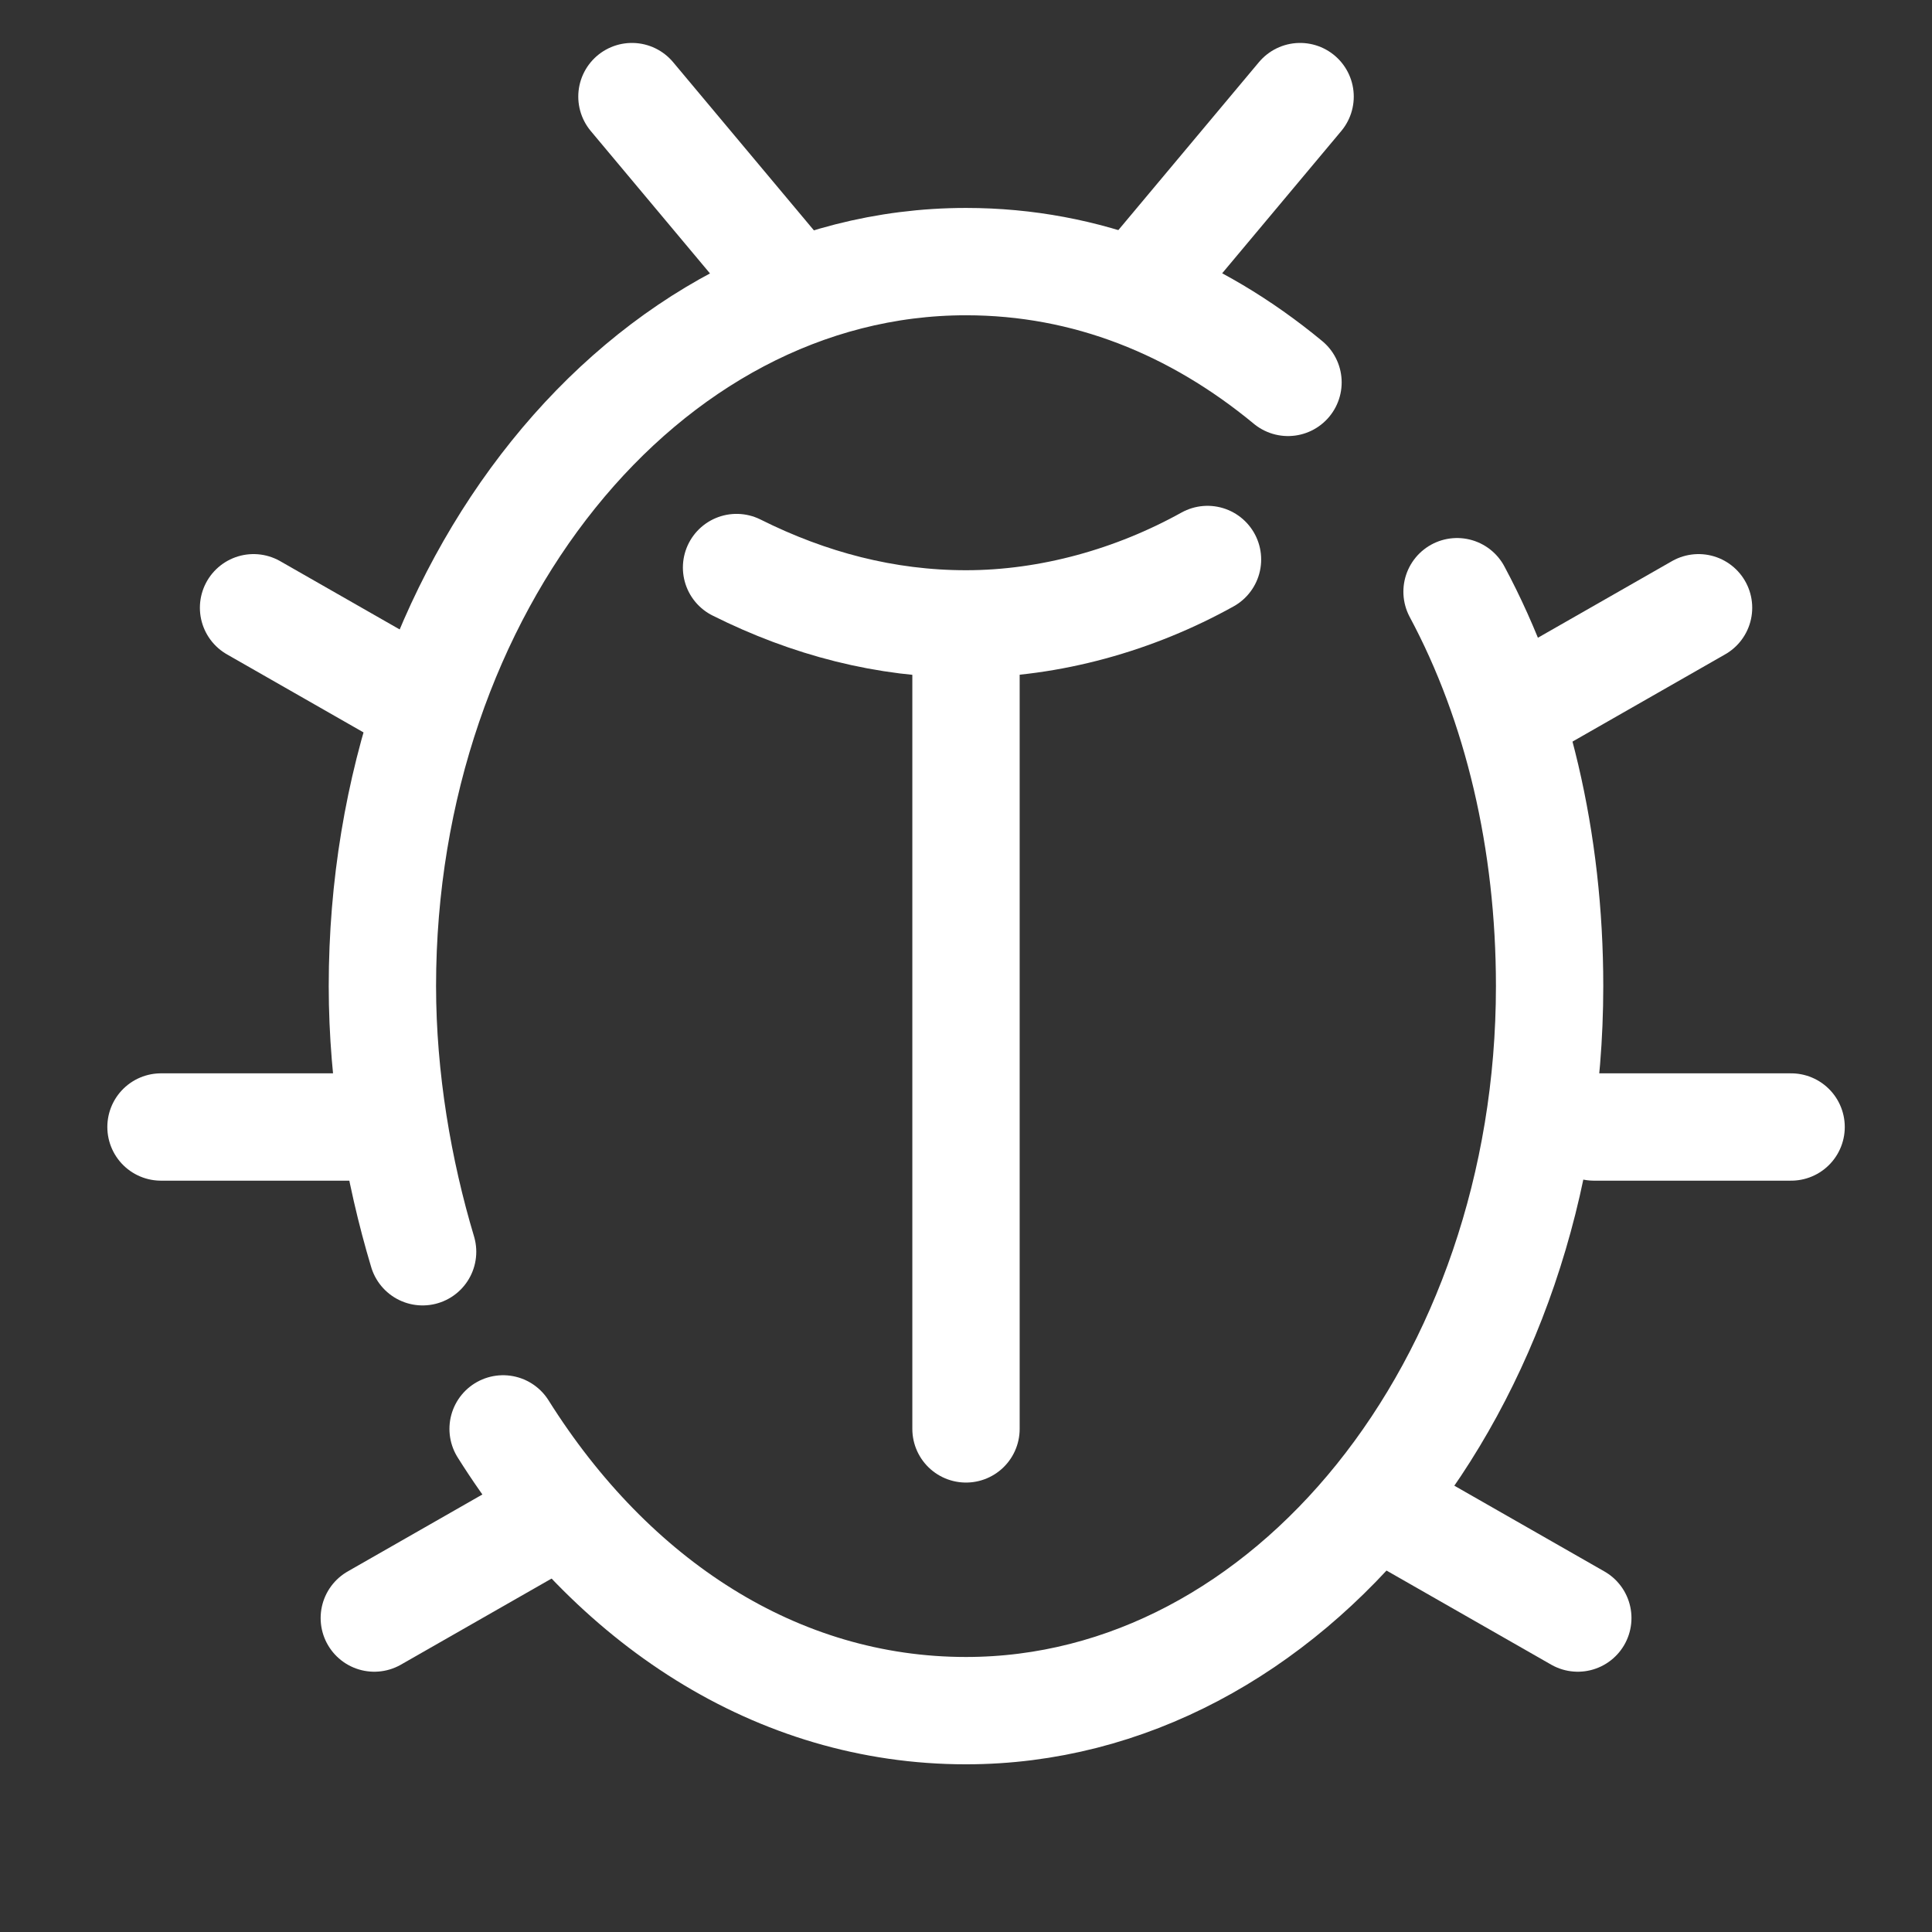
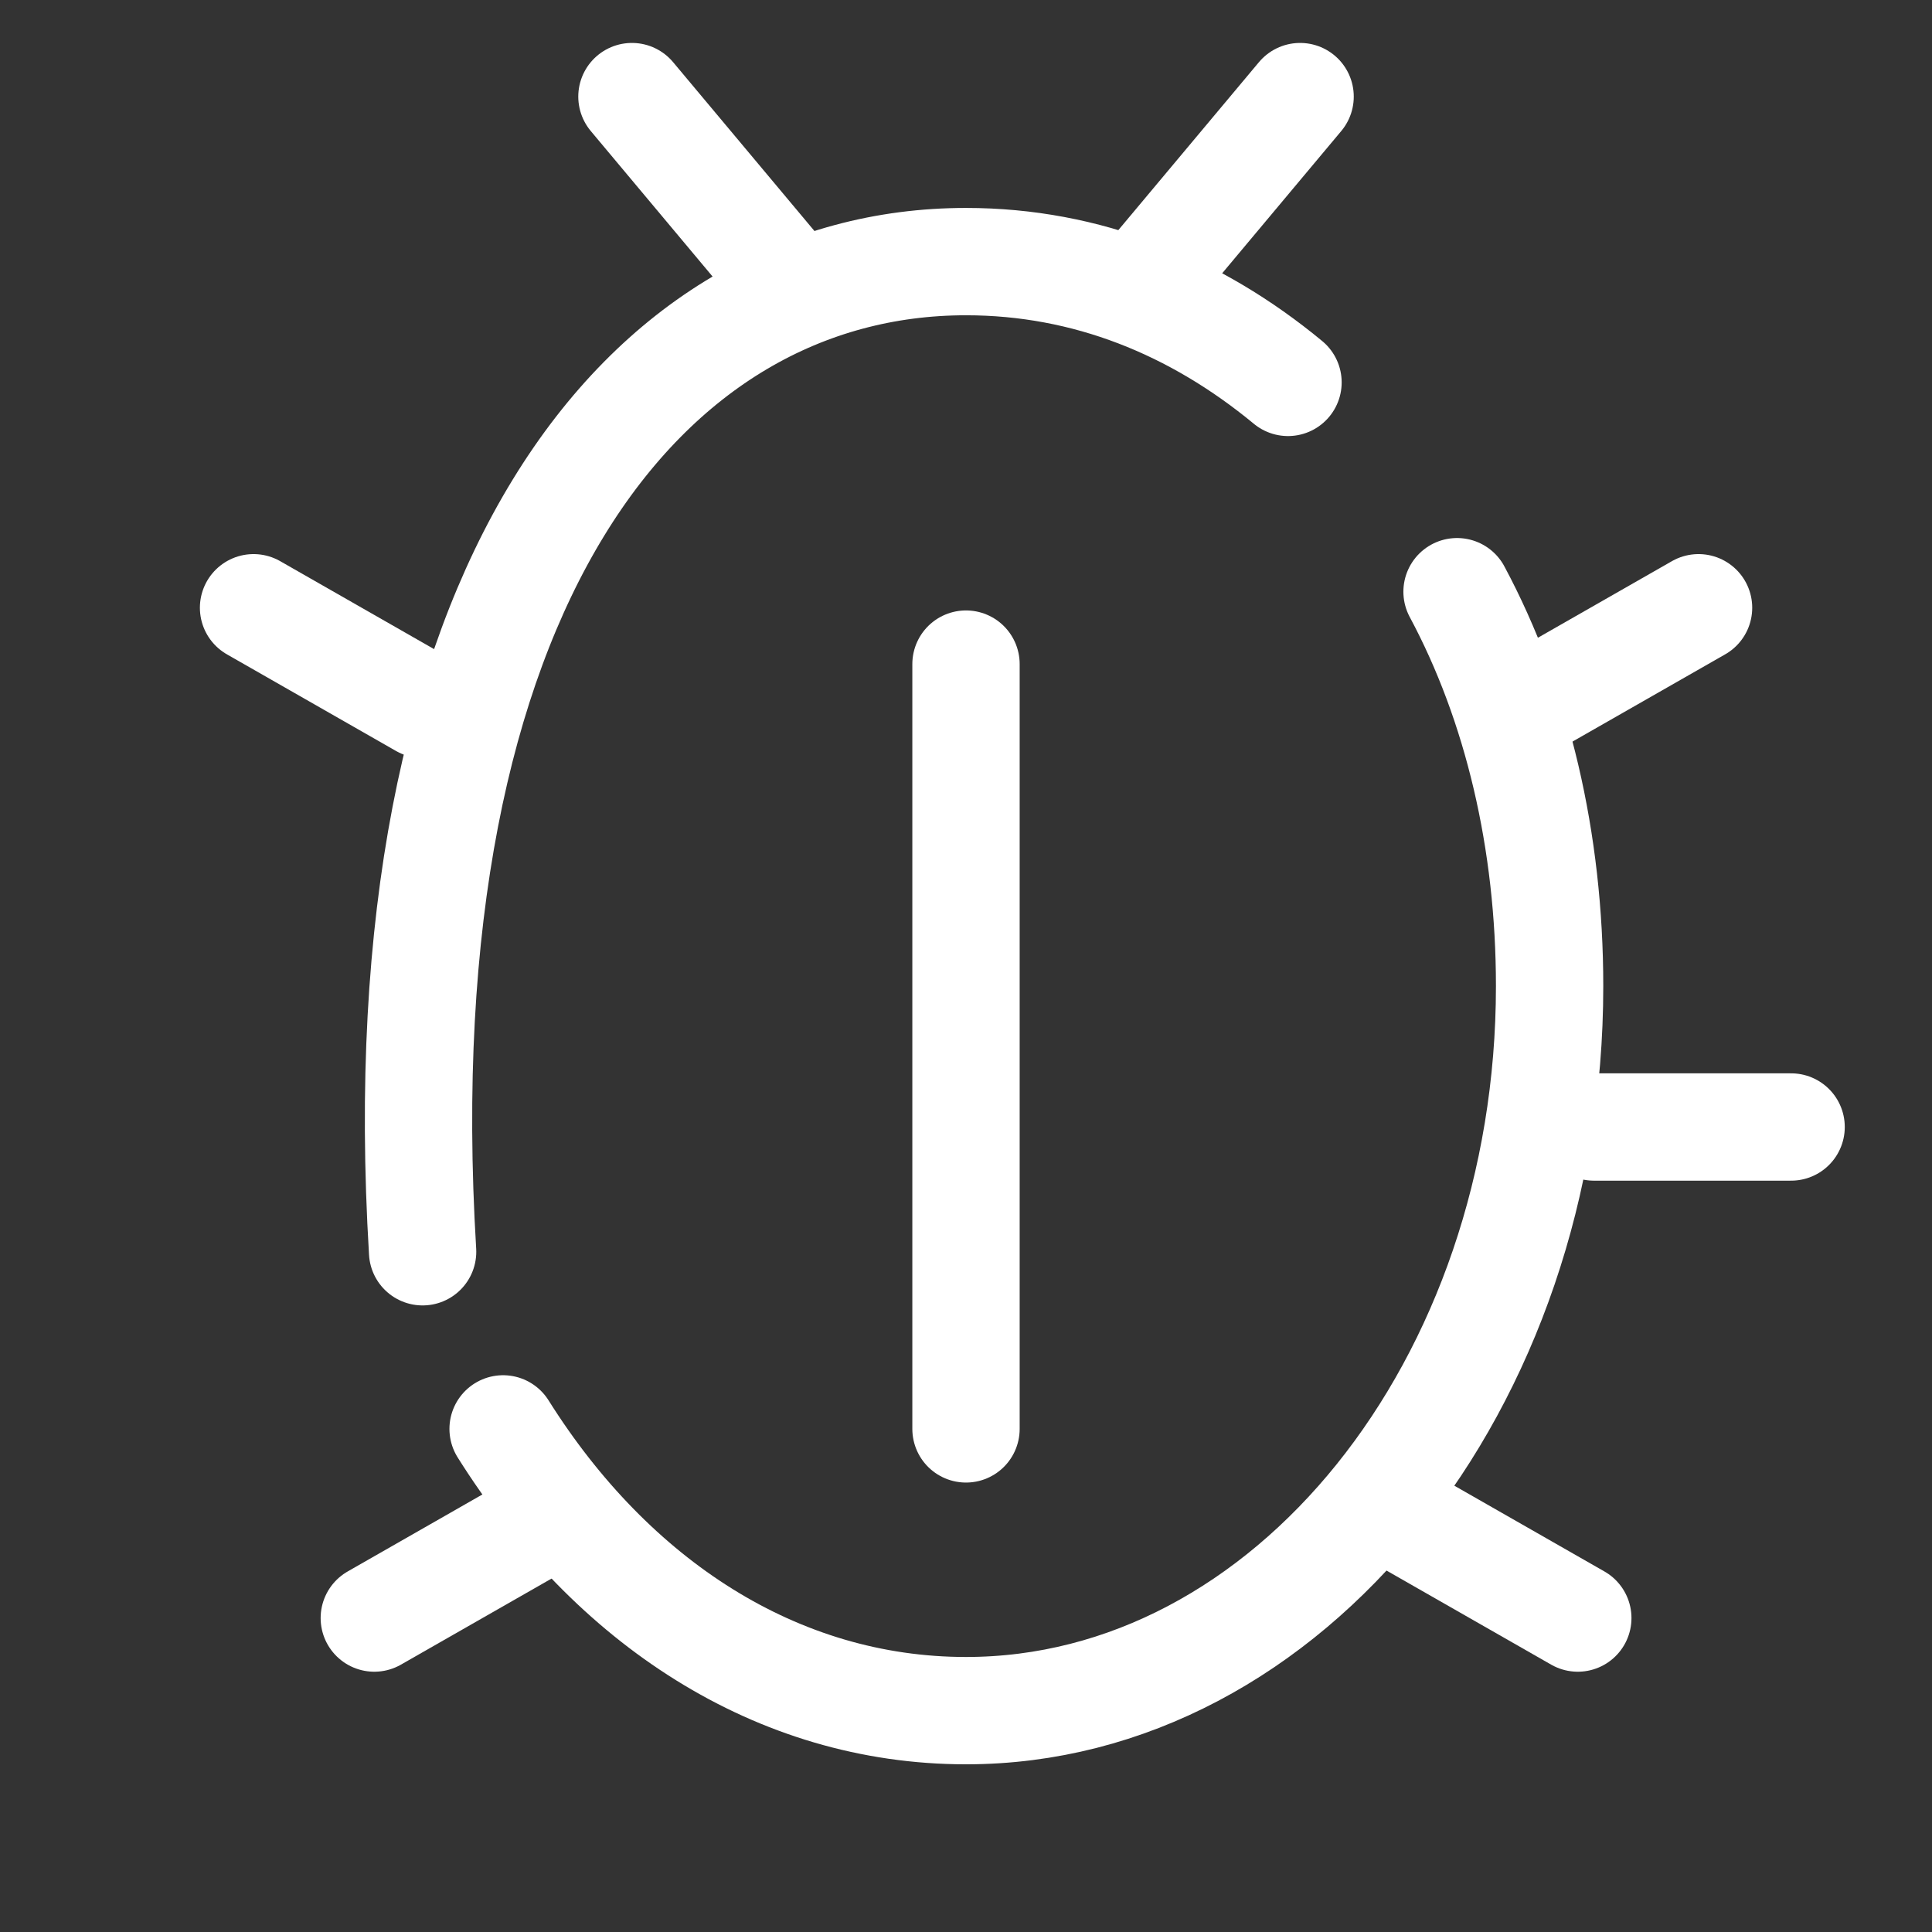
<svg xmlns="http://www.w3.org/2000/svg" width="54" height="54" viewBox="0 0 54 54" fill="none">
  <rect x="0" y="0" width="54" height="54" fill="#333333" stroke="none" />
-   <path d="M11.812 34.987C11.137 32.737 10.688 30.15 10.688 27.562C10.688 16.425 18 7.312 27 7.312C30.375 7.312 33.413 8.55 36 10.688" stroke="white" stroke-width="3" stroke-miterlimit="10" stroke-linecap="round" stroke-linejoin="round" />
+   <path d="M11.812 34.987C10.688 16.425 18 7.312 27 7.312C30.375 7.312 33.413 8.55 36 10.688" stroke="white" stroke-width="3" stroke-miterlimit="10" stroke-linecap="round" stroke-linejoin="round" />
  <path d="M40.725 16.538C42.413 19.688 43.312 23.513 43.312 27.563C43.312 38.7 36 47.813 27 47.813C21.712 47.813 17.1 44.775 14.062 39.938" stroke="white" stroke-width="3" stroke-miterlimit="10" stroke-linecap="round" stroke-linejoin="round" />
-   <path d="M33.75 15.638C31.725 16.763 29.362 17.438 27 17.438C24.75 17.438 22.612 16.875 20.587 15.863" stroke="white" stroke-width="3" stroke-miterlimit="10" stroke-linecap="round" stroke-linejoin="round" />
  <path d="M27 18.562V39.938" stroke="white" stroke-width="3" stroke-miterlimit="10" stroke-linecap="round" stroke-linejoin="round" />
  <path d="M7.087 16.987L11.812 19.687" stroke="white" stroke-width="3" stroke-miterlimit="10" stroke-linecap="round" stroke-linejoin="round" />
  <path d="M10.462 45.225L15.187 42.525" stroke="white" stroke-width="3" stroke-miterlimit="10" stroke-linecap="round" stroke-linejoin="round" />
-   <path d="M4.5 31.5H10.012" stroke="white" stroke-width="3" stroke-miterlimit="10" stroke-linecap="round" stroke-linejoin="round" />
  <path d="M47.475 16.987L42.75 19.687" stroke="white" stroke-width="3" stroke-miterlimit="10" stroke-linecap="round" stroke-linejoin="round" />
  <path d="M44.1 45.225L39.375 42.525" stroke="white" stroke-width="3" stroke-miterlimit="10" stroke-linecap="round" stroke-linejoin="round" />
  <path d="M50.062 31.5H44.55" stroke="white" stroke-width="3" stroke-miterlimit="10" stroke-linecap="round" stroke-linejoin="round" />
  <path d="M17.663 2.7L21.713 7.538" stroke="white" stroke-width="3" stroke-miterlimit="10" stroke-linecap="round" stroke-linejoin="round" />
  <path d="M36.338 2.7L32.288 7.538" stroke="white" stroke-width="3" stroke-miterlimit="10" stroke-linecap="round" stroke-linejoin="round" />
</svg>